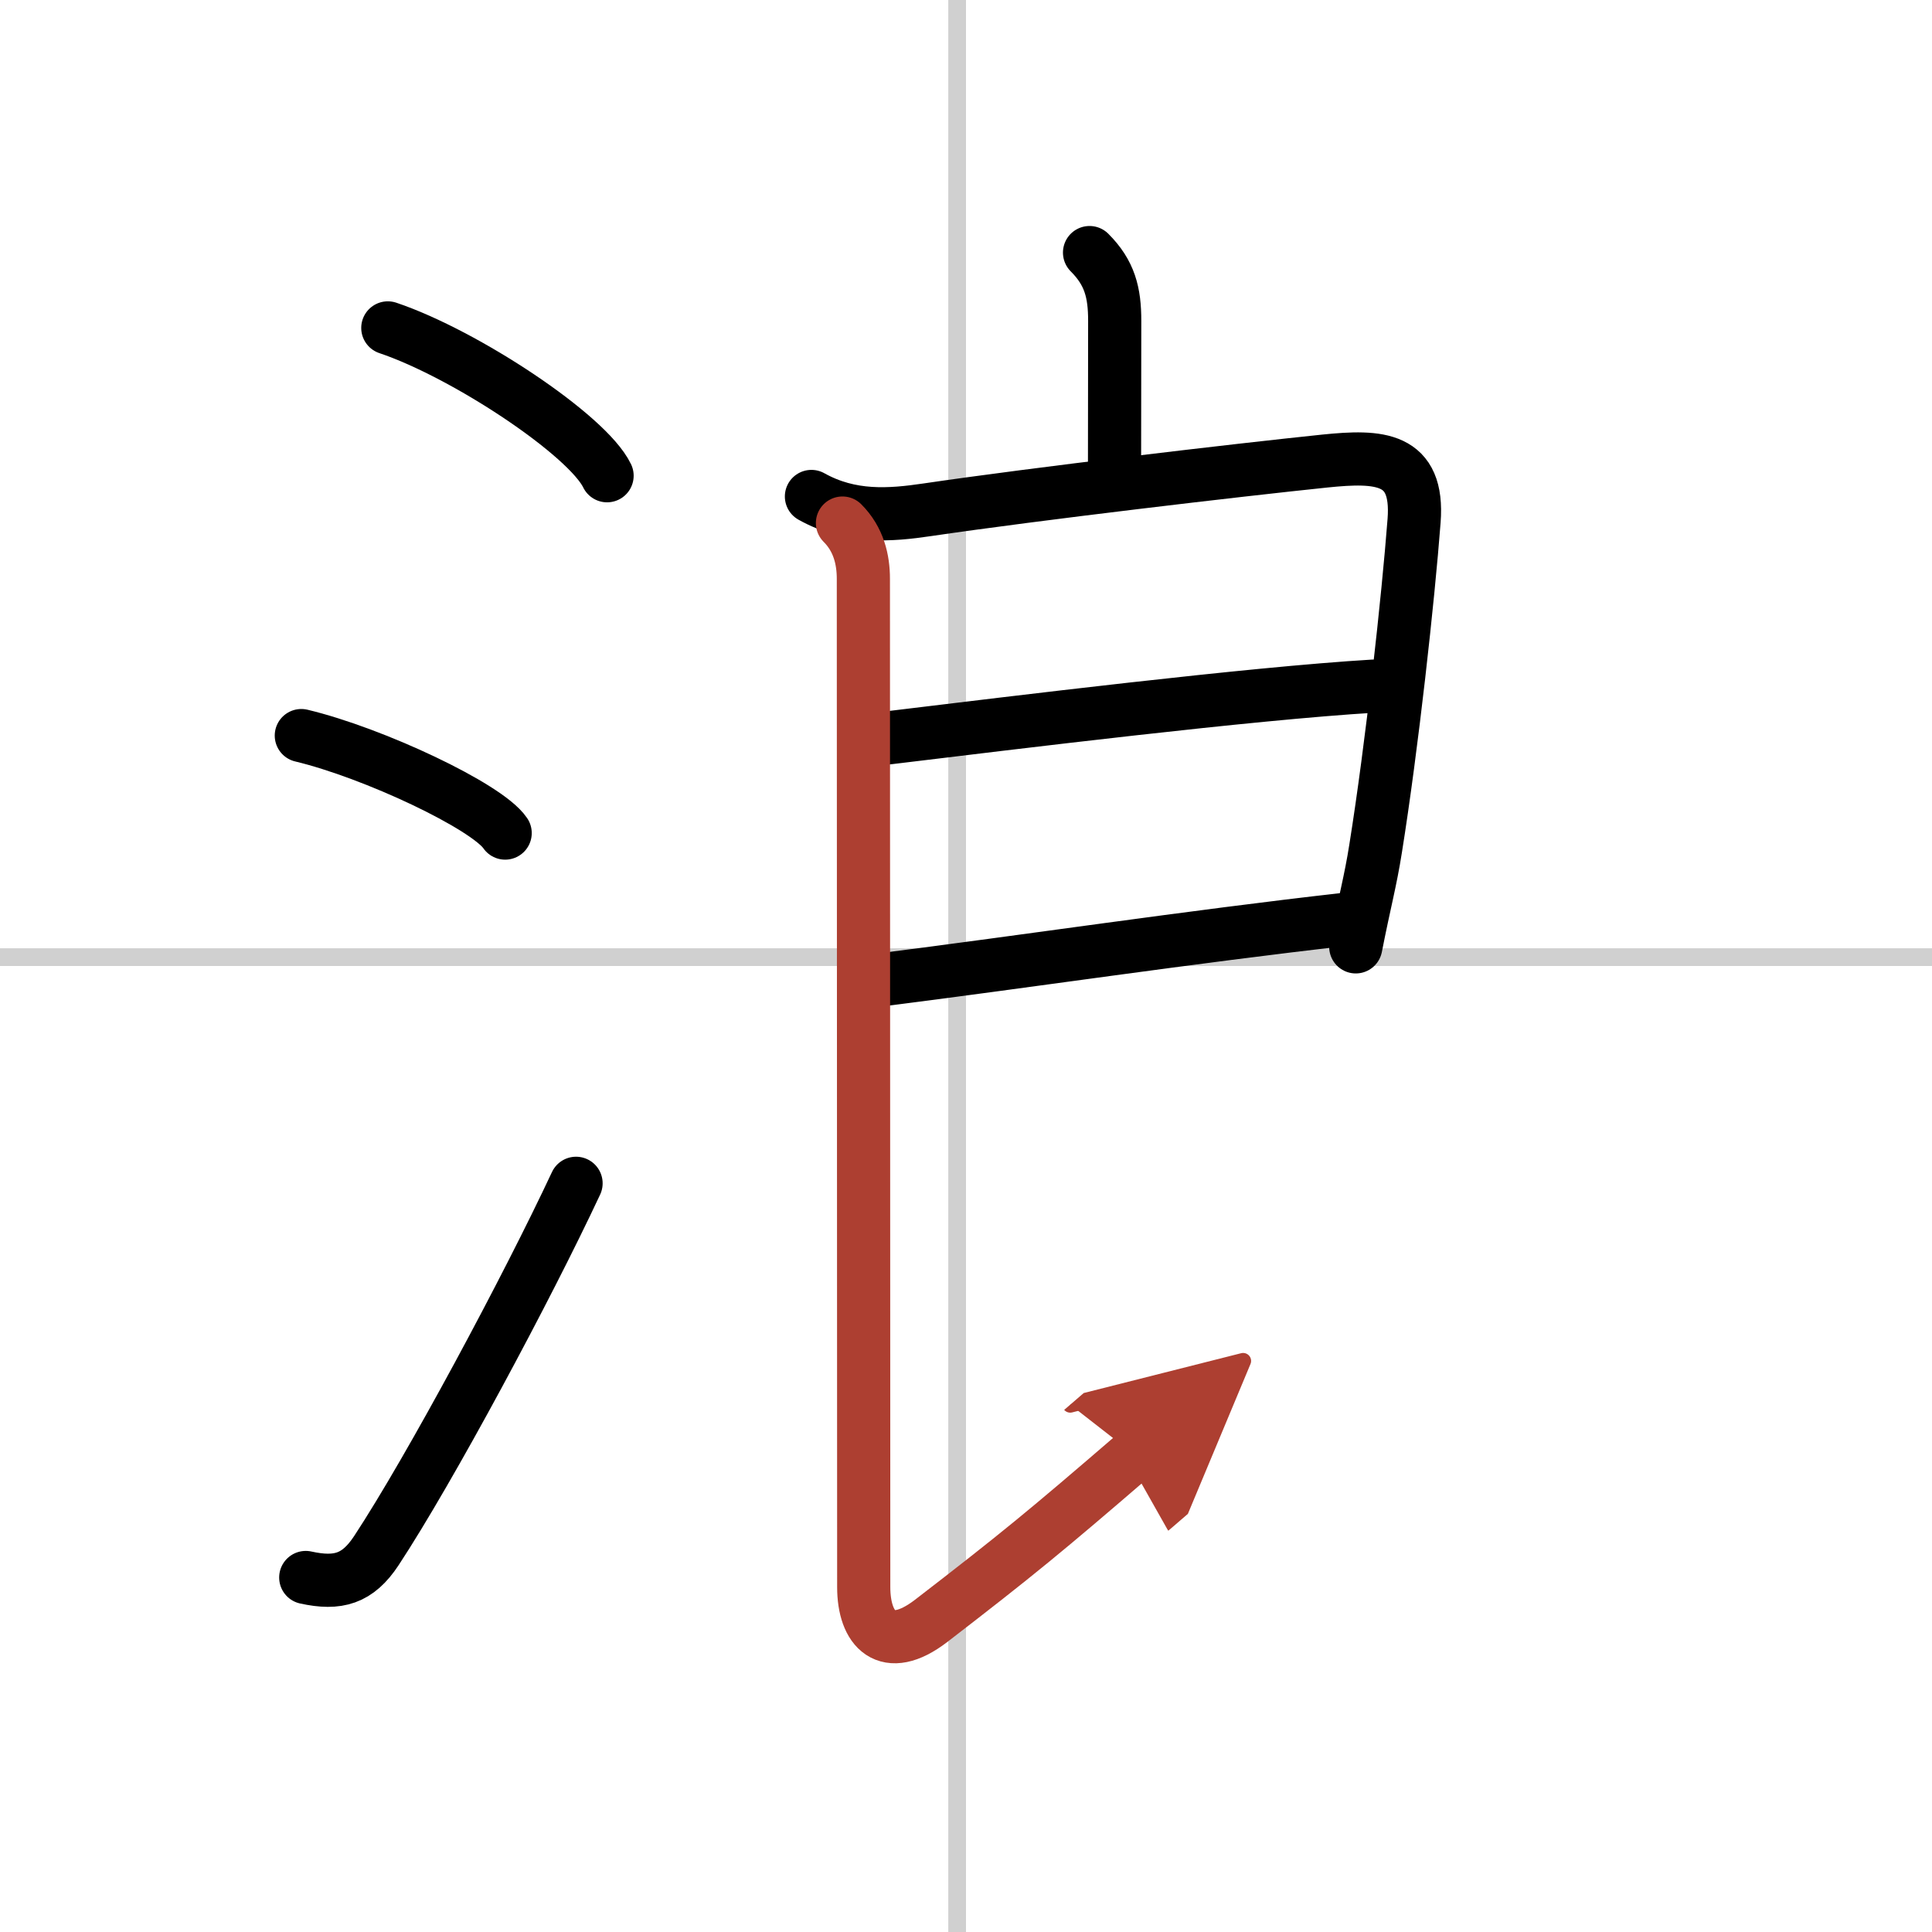
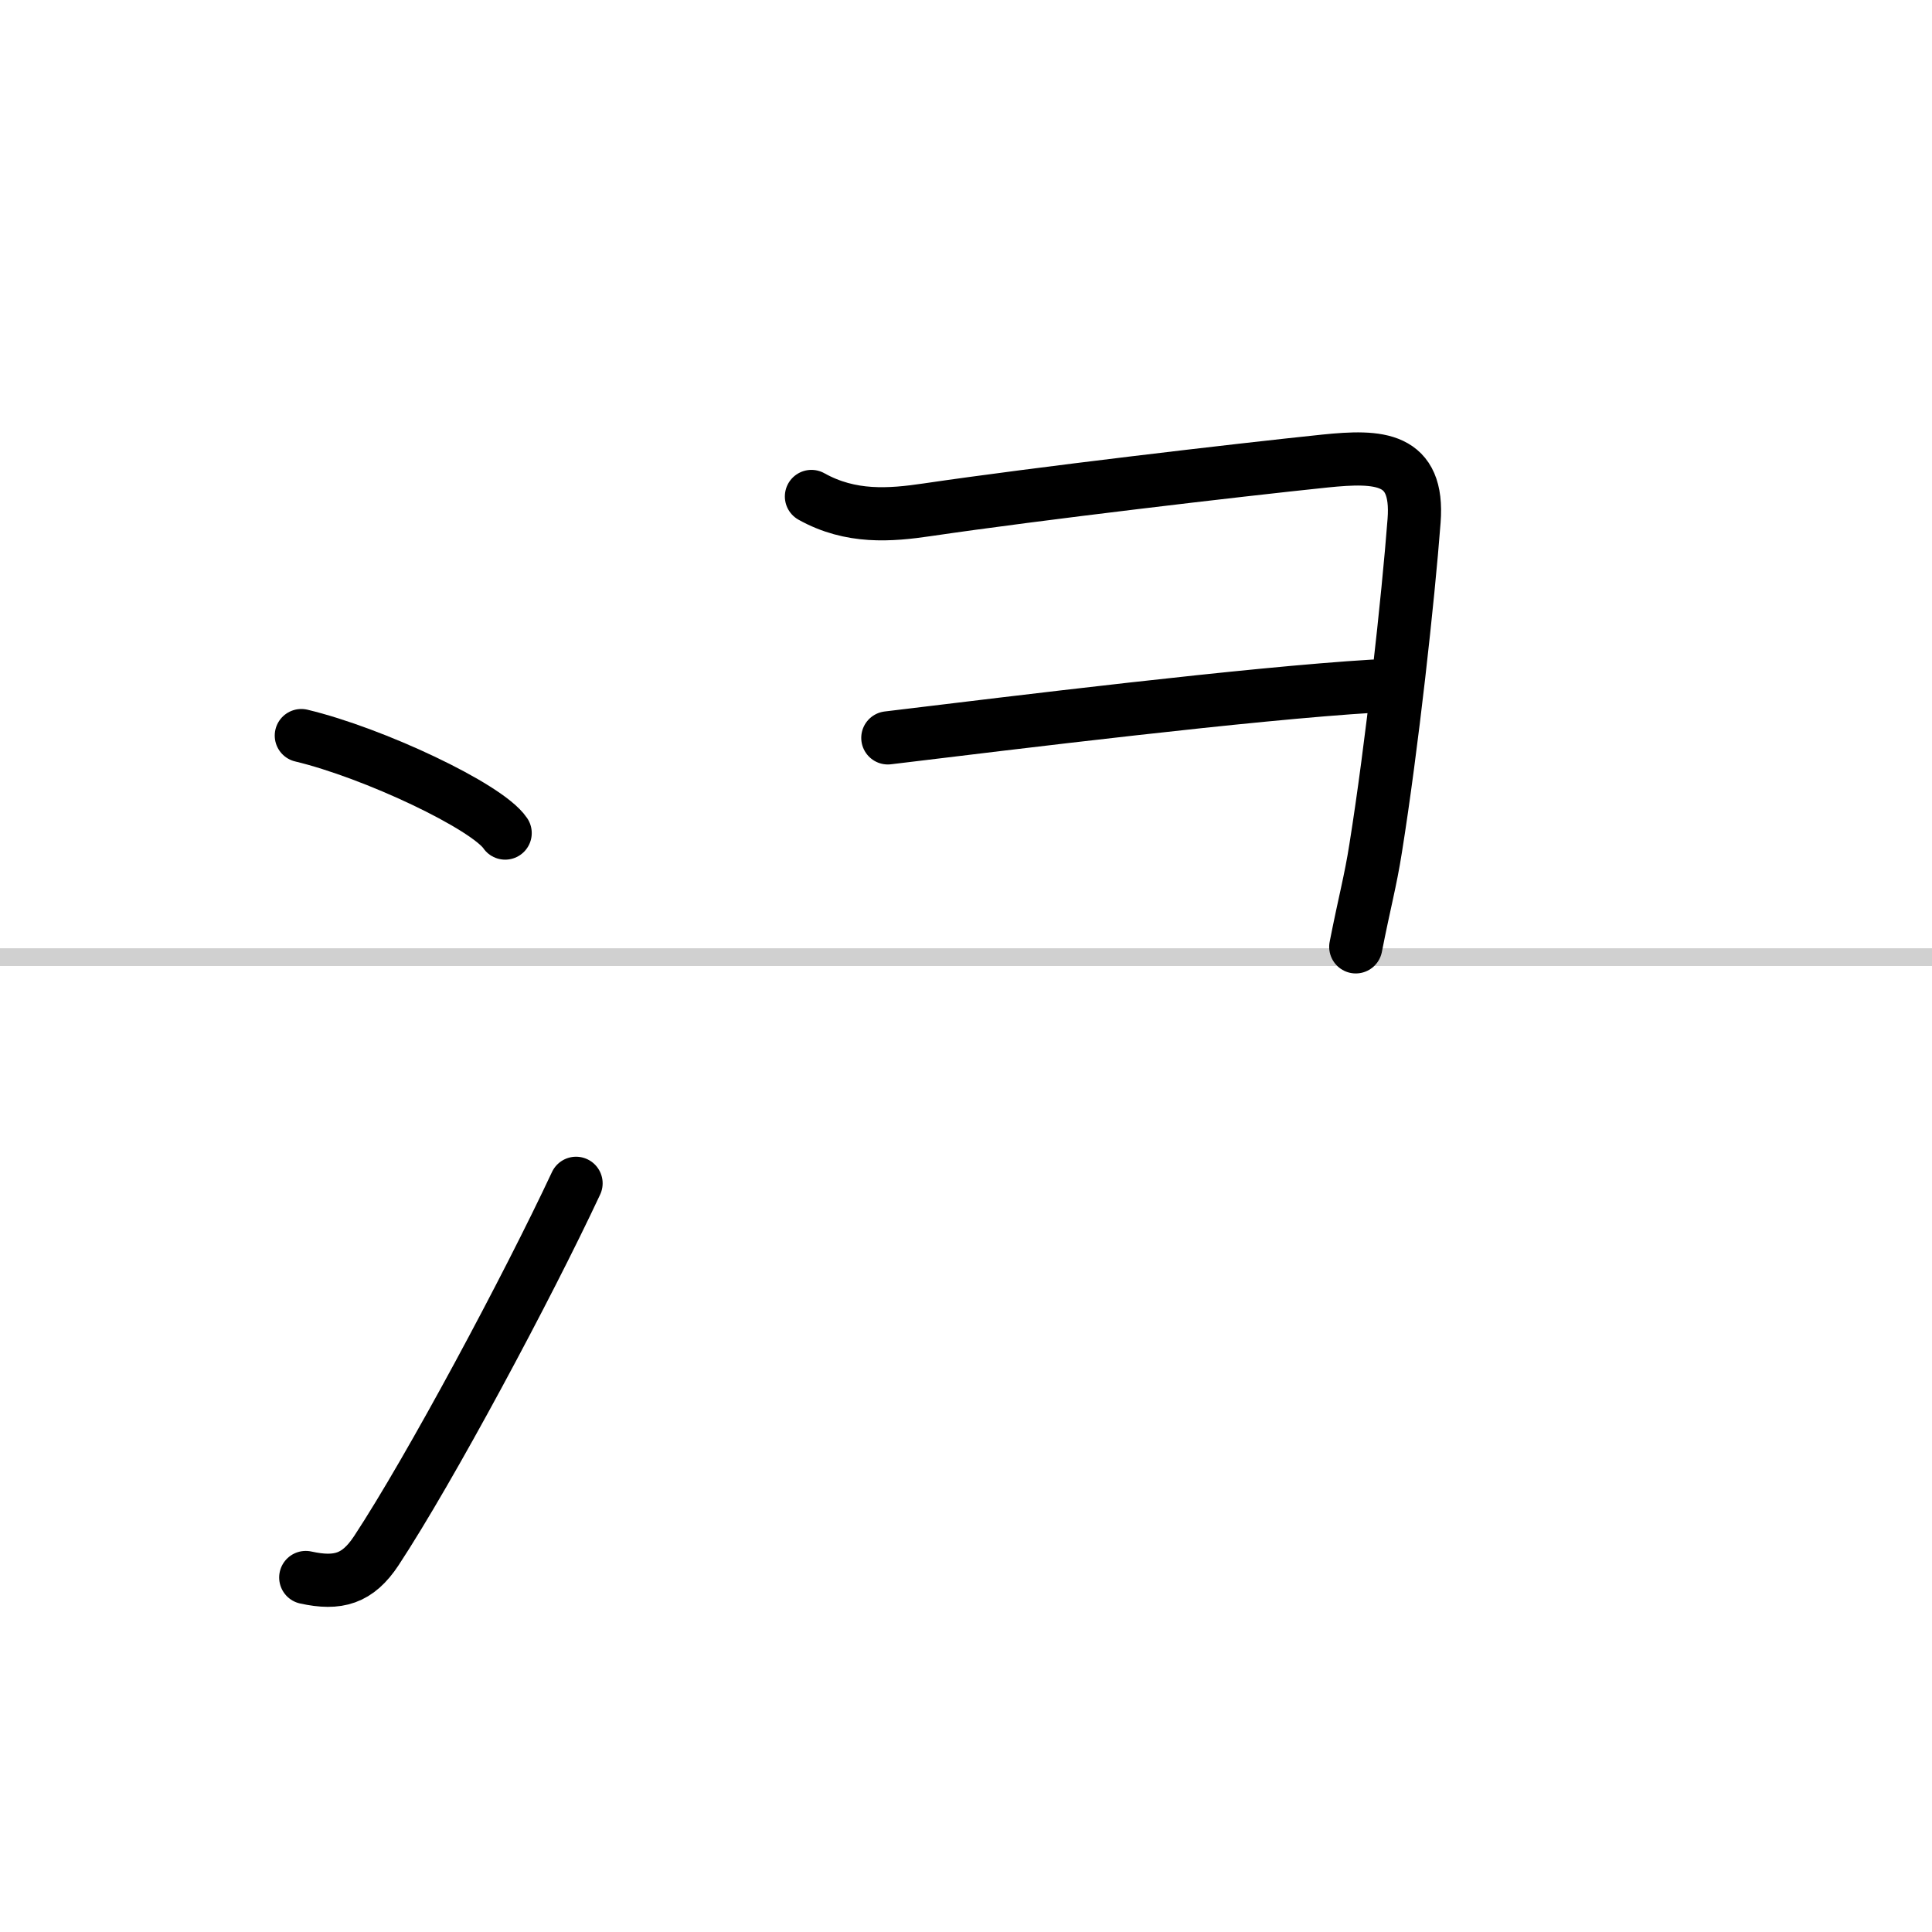
<svg xmlns="http://www.w3.org/2000/svg" width="400" height="400" viewBox="0 0 109 109">
  <defs>
    <marker id="a" markerWidth="4" orient="auto" refX="1" refY="5" viewBox="0 0 10 10">
      <polyline points="0 0 10 5 0 10 1 5" fill="#ad3f31" stroke="#ad3f31" />
    </marker>
  </defs>
  <g fill="none" stroke="#000" stroke-linecap="round" stroke-linejoin="round" stroke-width="3">
    <rect width="100%" height="100%" fill="#fff" stroke="#fff" />
-     <line x1="54" x2="54" y2="109" stroke="#d0d0d0" stroke-width="1" />
    <line x2="109" y1="54" y2="54" stroke="#d0d0d0" stroke-width="1" />
-     <path d="m21.88 18.5c4.37 1.47 11.27 6.05 12.37 8.34" />
    <path d="m17 41.5c4.06 0.97 10.48 3.99 11.5 5.5" />
    <path d="m17.25 89c1.82 0.4 2.93 0.08 3.98-1.51 3.04-4.62 8.51-14.83 11.27-20.73" />
-     <path d="m61.47 14.25c1.14 1.14 1.42 2.25 1.42 3.85 0 1.18-0.01 5.25-0.01 8.14" />
    <path d="m45.78 28.01c2.22 1.24 4.44 1.06 6.54 0.75 6.18-0.91 17.43-2.23 22.44-2.75 3.04-0.31 5.3-0.24 5.02 3.37-0.33 4.35-1.25 12.74-2.17 18.49-0.29 1.85-0.62 3-1.12 5.55" />
    <path d="m50.09 41.63c7.28-0.88 20.41-2.5 27.4-2.92" />
-     <path d="m49.7 55.28c7.92-1 17.57-2.44 26.17-3.41" />
-     <path d="M47.53,29.51c0.92,0.92,1.18,2.07,1.18,3.15c0,7.84,0.02,48.34,0.02,56.88c0,2.37,1.28,3.84,3.8,1.91C57.36,87.73,59,86.38,64,82.07" marker-end="url(#a)" stroke="#ad3f31" />
  </g>
</svg>